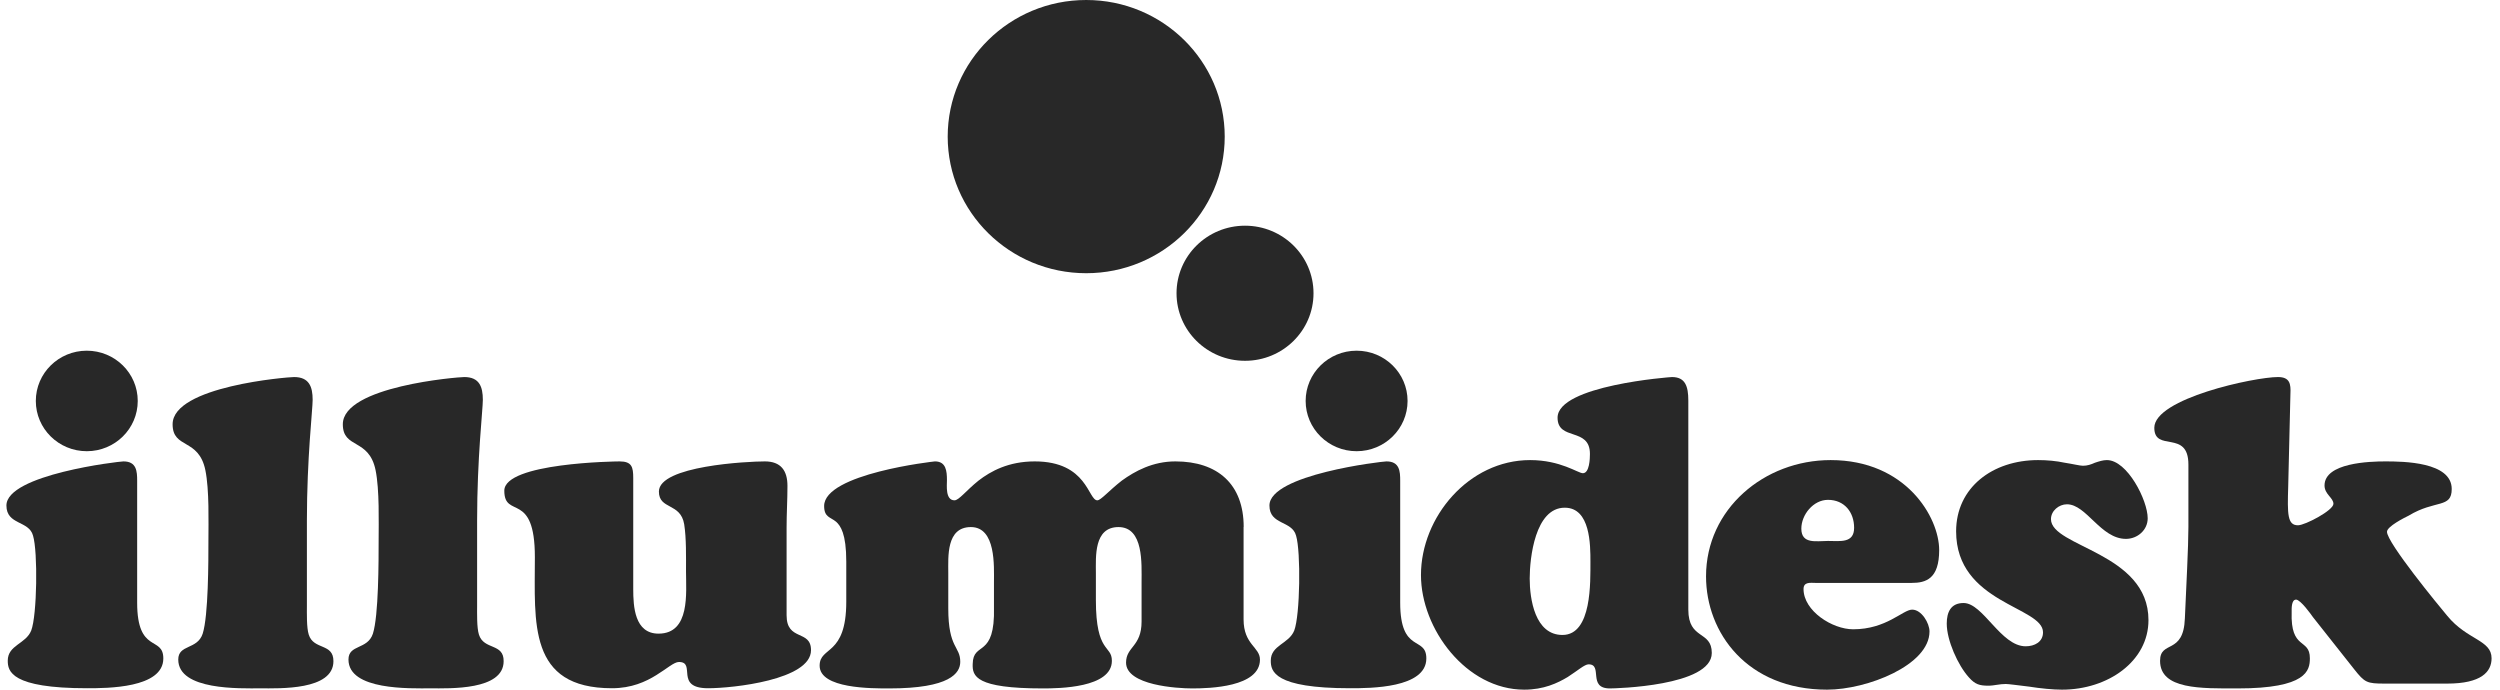
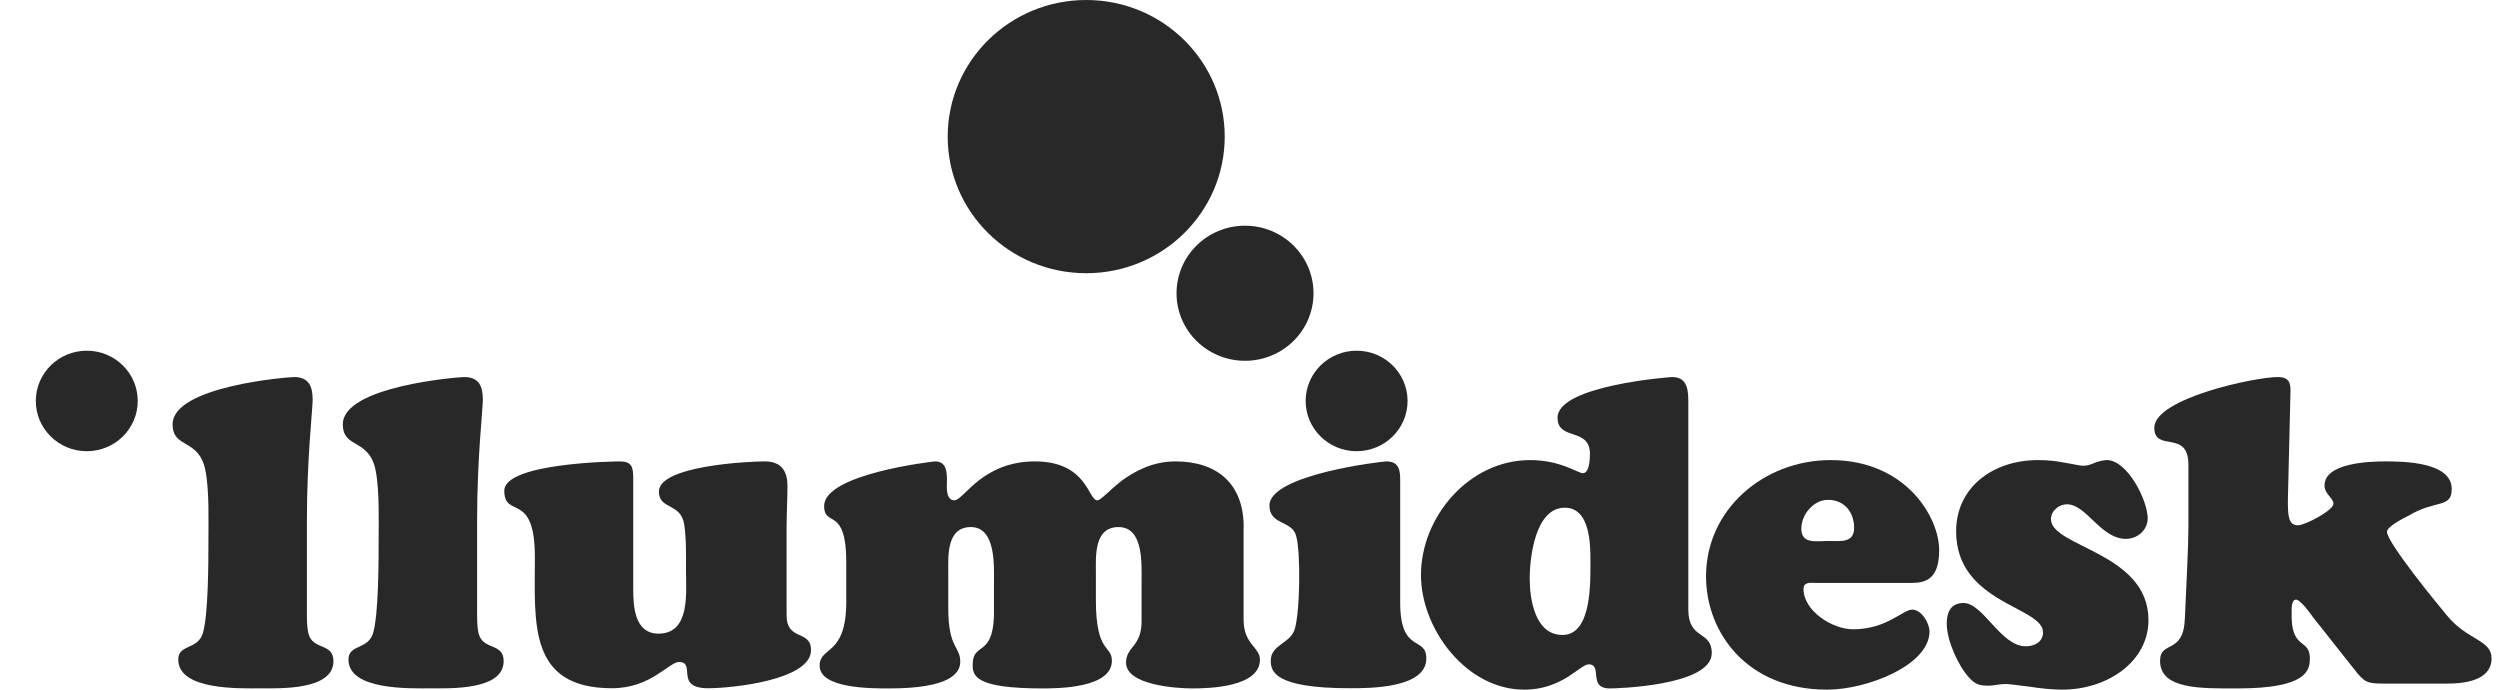
<svg xmlns="http://www.w3.org/2000/svg" width="116" height="32" viewBox="0 0 116 32" fill="none">
  <g clip-path="url(#clip0_15545_1583)">
-     <path d="M6.364 27.963V22.303C6.364 21.878 6.342 21.409 5.729 21.409C5.524 21.409 0.298 22.019 0.298 23.456C0.298 24.368 1.347 24.145 1.533 24.855C1.76 25.604 1.72 28.546 1.449 29.256C1.2 29.883 0.36 29.927 0.36 30.654C0.36 31.141 0.502 31.934 4.04 31.934C4.964 31.934 7.578 31.934 7.578 30.553C7.578 29.484 6.364 30.356 6.364 27.963Z" fill="#282828" />
    <path d="M14.325 29.444C14.222 29.12 14.24 28.449 14.24 28.085V24.149C14.24 21.247 14.507 19.016 14.507 18.551C14.507 17.942 14.342 17.495 13.645 17.495C13.356 17.495 8.009 17.92 8.009 19.686C8.009 20.844 9.222 20.313 9.529 21.817C9.716 22.729 9.671 24.25 9.671 25.043C9.671 26.038 9.671 28.572 9.404 29.405C9.156 30.154 8.271 29.892 8.271 30.602C8.271 32.044 11.151 31.939 12.076 31.939C12.96 31.939 15.471 32.039 15.471 30.68C15.476 29.83 14.551 30.172 14.325 29.444Z" fill="#282828" />
    <path d="M22.222 29.444C22.12 29.12 22.138 28.449 22.138 28.085V24.149C22.138 21.247 22.404 19.016 22.404 18.551C22.404 17.942 22.24 17.495 21.542 17.495C21.253 17.495 15.907 17.92 15.907 19.686C15.907 20.844 17.12 20.313 17.427 21.817C17.613 22.729 17.569 24.25 17.569 25.043C17.569 26.038 17.569 28.572 17.302 29.405C17.053 30.154 16.169 29.892 16.169 30.602C16.169 32.044 19.049 31.939 19.973 31.939C20.858 31.939 23.369 32.039 23.369 30.68C23.378 29.83 22.449 30.172 22.222 29.444Z" fill="#282828" />
    <path d="M36.498 28.55V24.473C36.498 23.825 36.538 23.193 36.538 22.545C36.538 21.834 36.231 21.409 35.489 21.409C34.707 21.409 30.573 21.611 30.573 22.808C30.573 23.658 31.582 23.316 31.747 24.329C31.849 24.977 31.831 25.85 31.831 26.52C31.831 27.494 32.036 29.401 30.556 29.401C29.445 29.401 29.382 28.142 29.382 27.331V22.181C29.382 21.672 29.32 21.409 28.747 21.409C28.582 21.409 23.4 21.471 23.4 22.768C23.4 24.105 24.818 22.746 24.818 25.85C24.818 28.892 24.489 31.934 28.396 31.934C29.302 31.934 29.96 31.632 30.453 31.325C30.947 31.023 31.276 30.716 31.502 30.716C32.325 30.716 31.276 31.934 32.858 31.934C33.991 31.934 37.631 31.549 37.631 30.168C37.631 29.199 36.498 29.769 36.498 28.55Z" fill="#282828" />
    <path d="M57.707 24.451C57.707 22.461 56.493 21.409 54.538 21.409C53.489 21.409 52.667 21.856 52.049 22.303C51.453 22.768 51.08 23.215 50.916 23.215C50.484 23.215 50.462 21.409 48.013 21.409C46.8 21.409 45.978 21.856 45.4 22.303C44.822 22.768 44.493 23.215 44.289 23.215C43.858 23.215 43.938 22.527 43.938 22.282C43.938 21.856 43.898 21.409 43.382 21.409C43.342 21.409 38.24 21.979 38.24 23.478C38.24 24.004 38.529 23.987 38.796 24.21C39 24.395 39.267 24.758 39.267 26.056V27.923C39.267 30.461 38.031 29.97 38.031 30.887C38.031 31.96 40.458 31.943 41.262 31.943C44.08 31.943 44.556 31.233 44.556 30.707C44.556 29.975 44 30.098 44 28.23V26.586C44 25.837 43.898 24.456 45.049 24.456C46.222 24.456 46.12 26.284 46.12 27.012V28.169C46.182 30.584 45.151 29.729 45.133 30.808C45.111 31.378 45.276 31.943 48.382 31.943C49.124 31.943 51.591 31.921 51.591 30.663C51.591 29.913 50.849 30.339 50.849 27.844V26.586C50.849 25.837 50.747 24.456 51.898 24.456C53.071 24.456 52.969 26.161 52.969 27.012V28.839C52.969 30.014 52.249 29.997 52.249 30.746C52.249 31.803 54.636 31.943 55.316 31.943C56.116 31.943 58.462 31.882 58.462 30.606C58.462 30.019 57.702 29.918 57.702 28.739V24.451H57.707Z" fill="#282828" />
    <path d="M64.969 27.963V22.303C64.969 21.878 64.947 21.409 64.333 21.409C64.129 21.409 58.902 22.019 58.902 23.456C58.902 24.368 59.951 24.145 60.138 24.855C60.364 25.604 60.324 28.546 60.053 29.256C59.804 29.883 58.964 29.927 58.964 30.654C58.964 31.141 59.107 31.934 62.644 31.934C63.569 31.934 66.182 31.934 66.182 30.553C66.182 29.484 64.969 30.356 64.969 27.963Z" fill="#282828" />
    <path d="M78.338 28.287V18.591C78.338 17.92 78.196 17.495 77.578 17.495C77.516 17.495 72.271 17.881 72.271 19.38C72.271 20.476 73.773 19.805 73.773 21.063C73.773 21.287 73.751 21.957 73.445 21.957C73.218 21.957 72.418 21.348 70.996 21.348C68.156 21.348 65.933 23.987 65.933 26.683C65.933 29.177 68.031 32 70.725 32C71.631 32 72.267 31.698 72.742 31.413C73.213 31.11 73.525 30.825 73.711 30.825C74.391 30.825 73.649 31.943 74.698 31.943C74.924 31.943 79.427 31.842 79.427 30.299C79.427 29.243 78.338 29.707 78.338 28.287ZM72.498 29.462C71.222 29.462 70.978 27.796 70.978 26.845C70.978 25.894 71.227 23.557 72.605 23.557C73.796 23.557 73.796 25.28 73.796 26.073C73.791 26.968 73.876 29.462 72.498 29.462Z" fill="#282828" />
    <path d="M84.942 21.348C81.858 21.348 79.16 23.619 79.16 26.744C79.16 29.361 81.071 32 84.778 32C86.631 32 89.529 30.865 89.529 29.3C89.529 28.914 89.16 28.287 88.725 28.287C88.293 28.287 87.533 29.199 85.987 29.199C85.018 29.199 83.684 28.348 83.684 27.331C83.684 26.985 84.013 27.047 84.24 27.047H88.702C89.36 27.047 89.978 26.862 89.978 25.525C89.978 24.004 88.436 21.348 84.942 21.348ZM84.818 25.1C84.284 25.1 83.582 25.262 83.582 24.53C83.582 23.882 84.138 23.193 84.818 23.193C85.578 23.193 86.031 23.763 86.031 24.491C86.031 25.219 85.373 25.1 84.818 25.1Z" fill="#282828" />
    <path d="M95.165 24.088C95.165 23.702 95.533 23.399 95.907 23.399C96.813 23.399 97.471 25.004 98.644 25.004C99.178 25.004 99.653 24.596 99.653 24.048C99.653 23.215 98.707 21.348 97.76 21.348C97.573 21.348 97.391 21.409 97.204 21.471C97.018 21.554 96.853 21.611 96.649 21.611C96.507 21.611 96.178 21.528 95.805 21.471C95.413 21.387 94.982 21.348 94.569 21.348C92.449 21.348 90.764 22.628 90.764 24.653C90.764 28.002 94.796 28.142 94.796 29.339C94.796 29.786 94.404 29.988 93.991 29.988C92.84 29.988 92.018 27.98 91.111 27.98C90.516 27.98 90.329 28.405 90.329 28.936C90.329 29.707 90.844 30.865 91.356 31.43C91.644 31.755 91.849 31.816 92.262 31.816C92.404 31.816 92.529 31.794 92.653 31.776C92.796 31.755 92.92 31.737 93.067 31.737C93.191 31.737 93.644 31.798 94.156 31.86C94.671 31.943 95.267 32 95.676 32C97.813 32 99.689 30.68 99.689 28.774C99.689 25.631 95.165 25.385 95.165 24.088Z" fill="#282828" />
    <path d="M113.551 28.572C113.16 28.107 110.756 25.183 110.756 24.675C110.756 24.43 111.556 24.026 111.764 23.925C113 23.176 113.76 23.601 113.76 22.689C113.76 21.431 111.52 21.409 110.676 21.409C109.956 21.409 107.858 21.471 107.858 22.527C107.858 22.935 108.271 23.097 108.271 23.378C108.271 23.68 106.956 24.373 106.627 24.373C106.133 24.373 106.133 23.864 106.173 22.567L106.276 18.266C106.298 17.819 106.253 17.495 105.698 17.495C104.609 17.495 99.96 18.49 99.96 19.849C99.96 21.006 101.542 19.91 101.542 21.554V24.456C101.542 25.35 101.44 27.274 101.378 28.695C101.316 30.4 100.227 29.69 100.227 30.663C100.227 32 102.138 31.943 103.827 31.943C107.036 31.943 107.178 31.11 107.178 30.545C107.178 29.589 106.271 30.198 106.333 28.392C106.333 28.27 106.311 27.822 106.538 27.822C106.742 27.822 107.236 28.511 107.32 28.633L109.231 31.049C109.724 31.676 109.827 31.719 110.649 31.719H113.551C115.133 31.719 115.609 31.172 115.609 30.545C115.609 29.685 114.48 29.707 113.551 28.572Z" fill="#282828" />
    <path d="M4.027 20.936C5.333 20.936 6.391 19.892 6.391 18.604C6.391 17.316 5.333 16.272 4.027 16.272C2.721 16.272 1.662 17.316 1.662 18.604C1.662 19.892 2.721 20.936 4.027 20.936Z" fill="#282828" />
    <path d="M62.947 20.936C64.252 20.936 65.311 19.892 65.311 18.604C65.311 17.316 64.252 16.272 62.947 16.272C61.641 16.272 60.582 17.316 60.582 18.604C60.582 19.892 61.641 20.936 62.947 20.936Z" fill="#282828" />
    <path d="M50.4 12.677C53.949 12.677 56.827 9.839 56.827 6.339C56.827 2.838 53.949 0 50.4 0C46.851 0 43.973 2.838 43.973 6.339C43.973 9.839 46.851 12.677 50.4 12.677Z" fill="#282828" />
    <path d="M57.769 16.741C59.524 16.741 60.947 15.338 60.947 13.607C60.947 11.876 59.524 10.472 57.769 10.472C56.014 10.472 54.591 11.876 54.591 13.607C54.591 15.338 56.014 16.741 57.769 16.741Z" fill="#282828" />
  </g>
  <defs>
    <clipPath id="clip0_15545_1583">
      <rect width="116" height="32" fill="white" />
    </clipPath>
  </defs>
</svg>